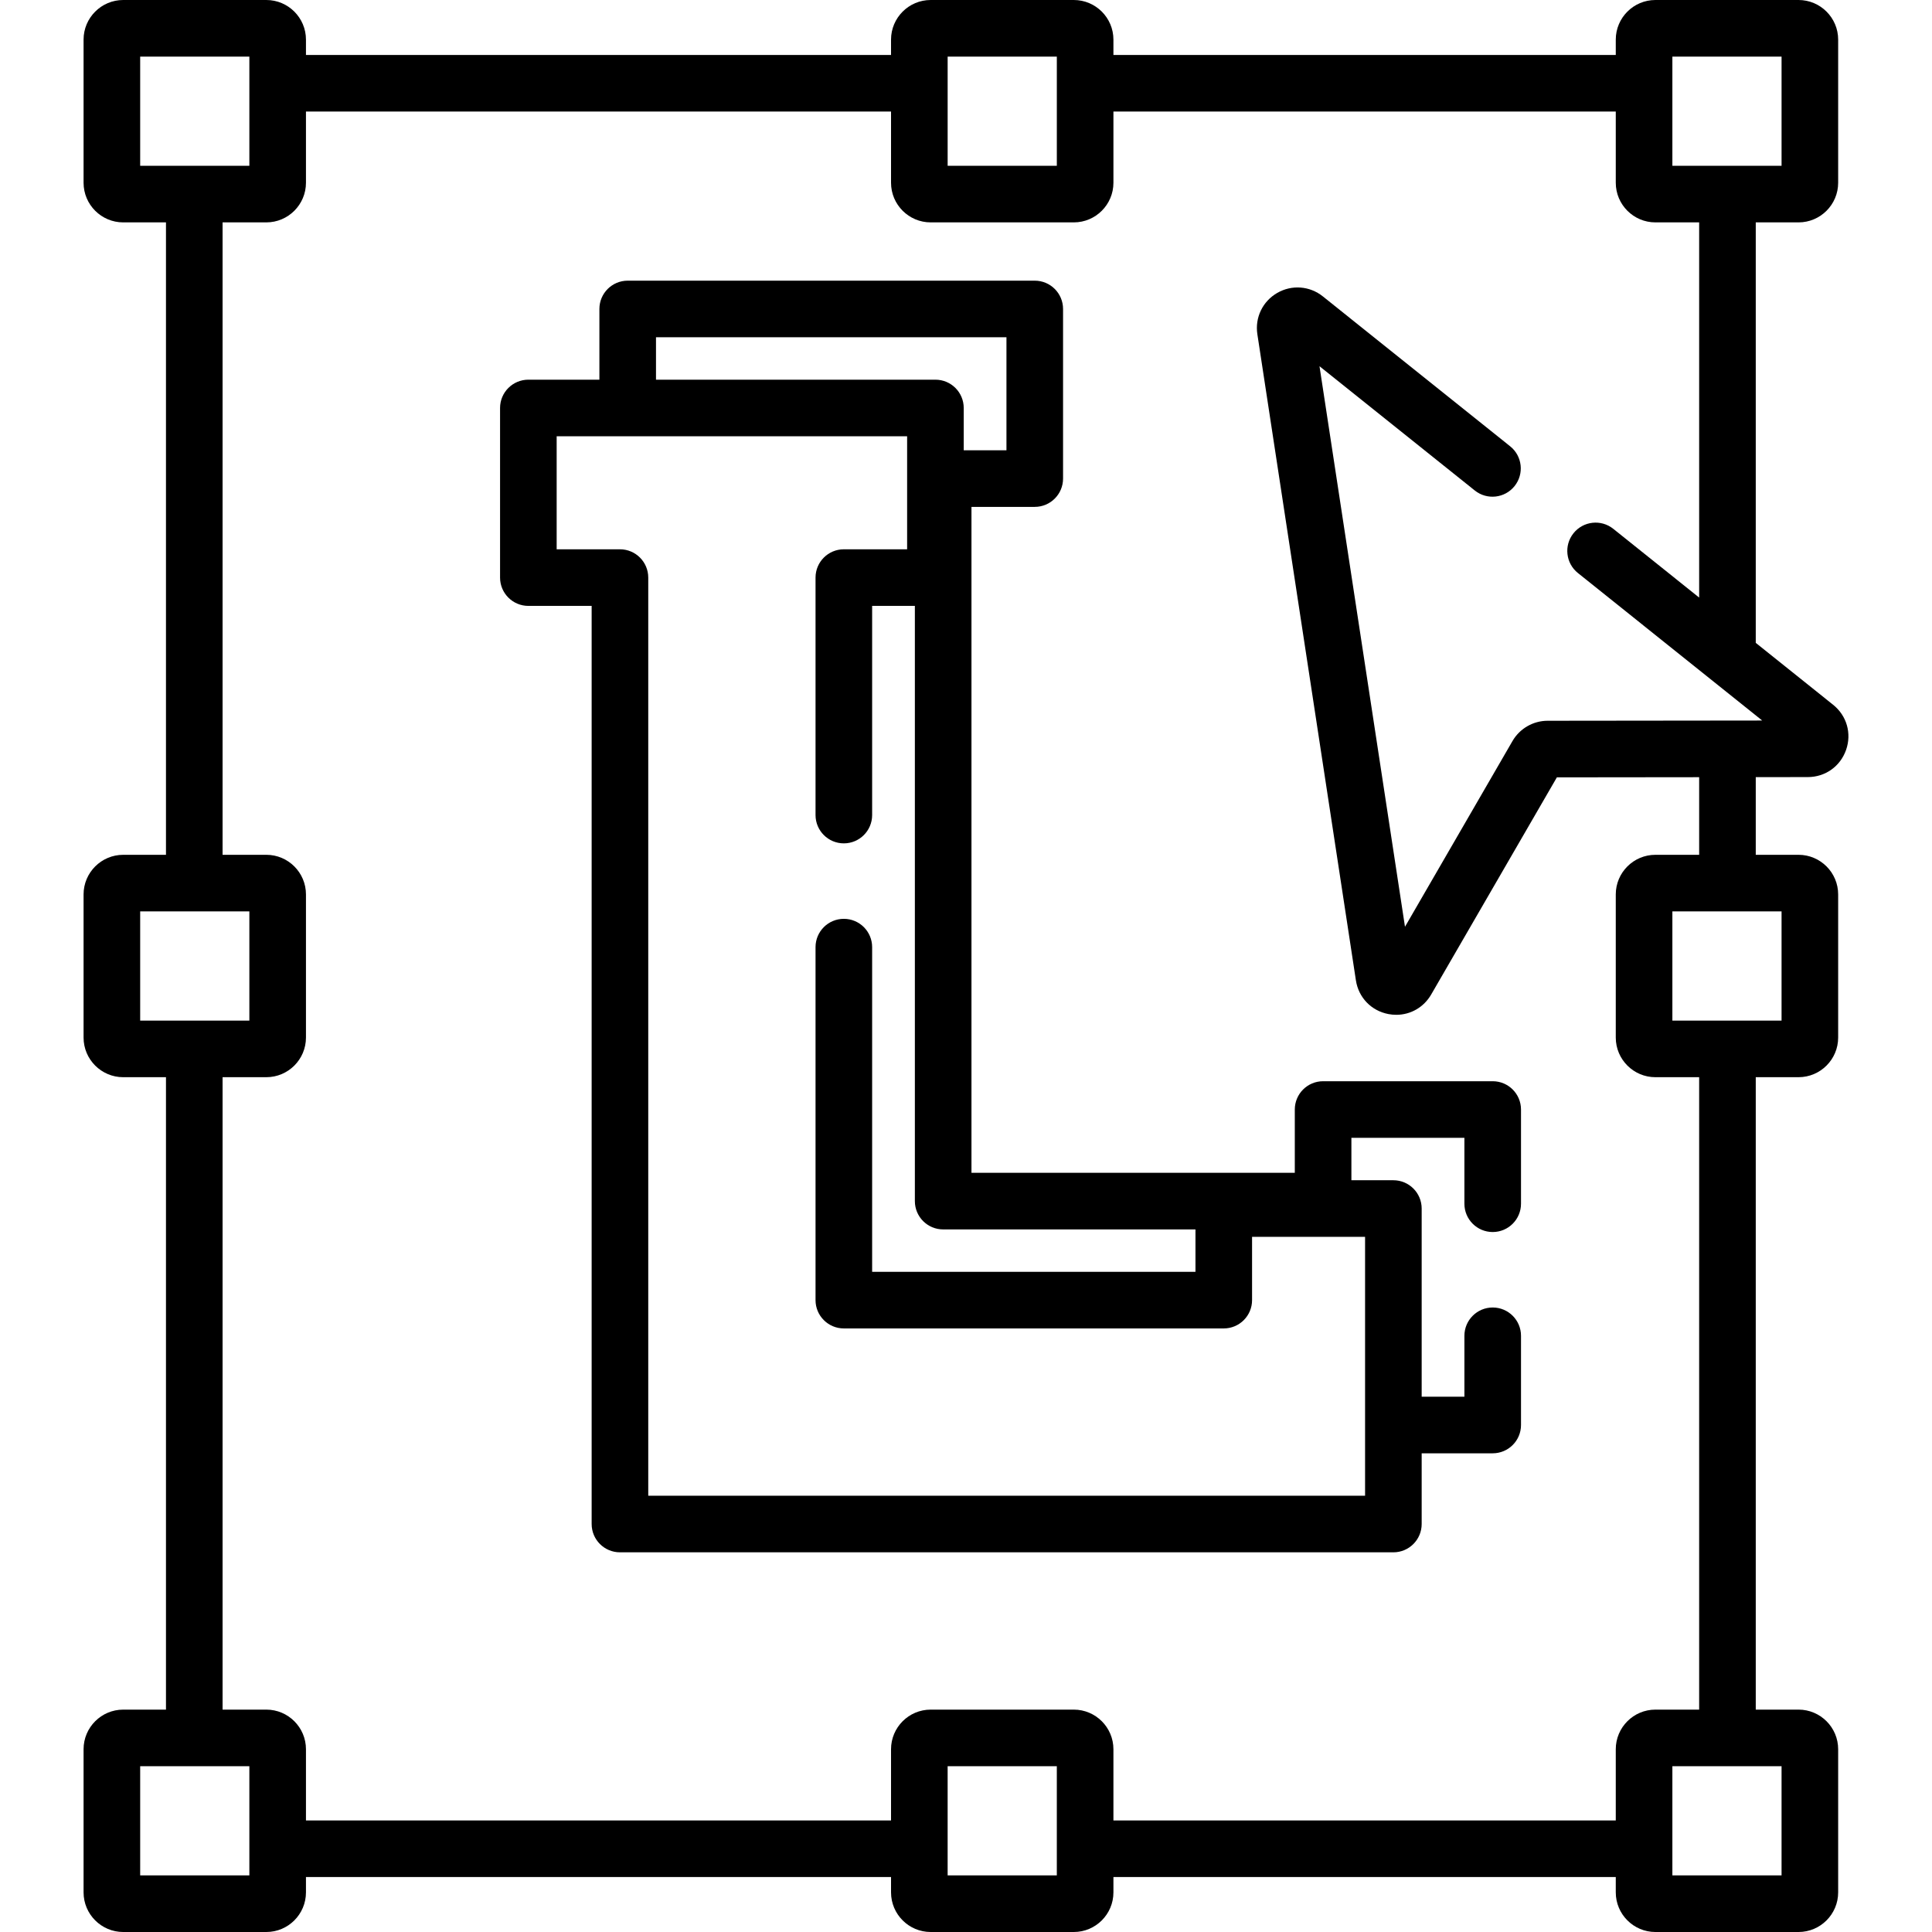
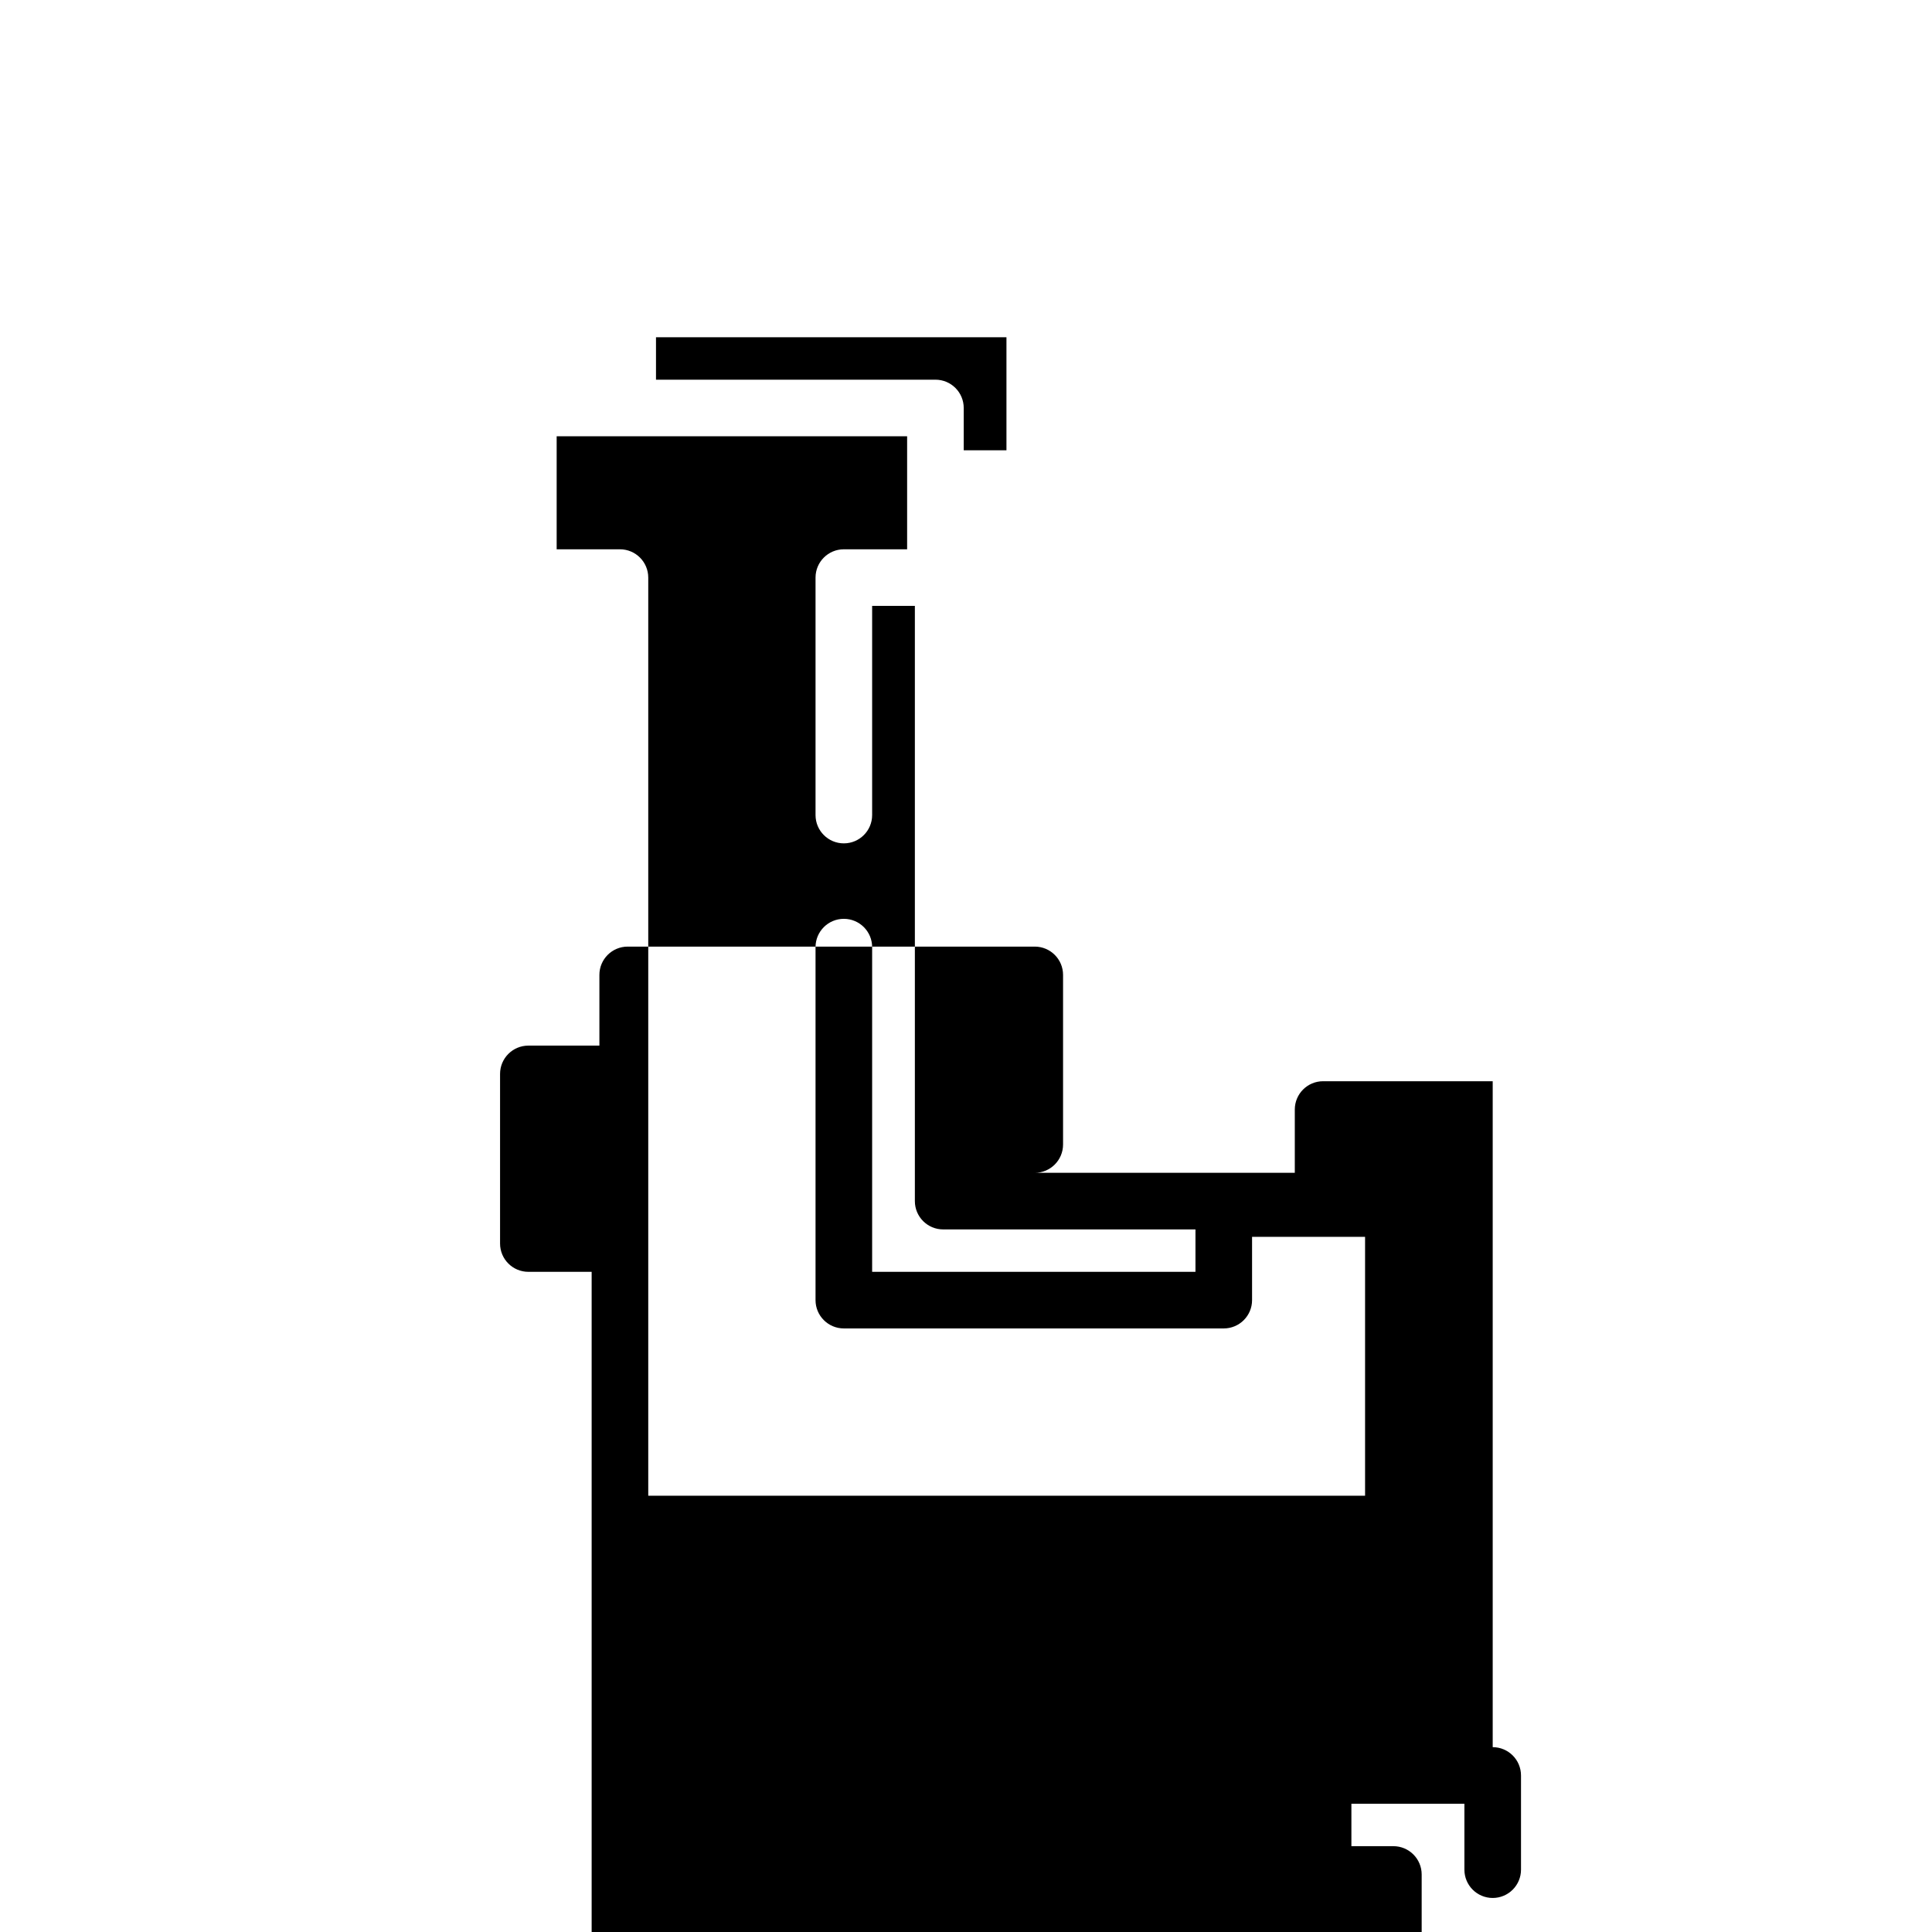
<svg xmlns="http://www.w3.org/2000/svg" x="0" y="0" viewBox="0 0 512 512" style="enable-background:new 0 0 512 512" xml:space="preserve">
  <g>
    <g>
      <g>
-         <path d="m395.582 286.537h-44.948c-4.142 0-7.5 3.358-7.5 7.5v16.772h-85.685v-176.48h16.772c4.142 0 7.5-3.358 7.5-7.5v-44.949c0-4.142-3.358-7.5-7.5-7.5h-107.876c-4.142 0-7.5 3.358-7.5 7.5v18.739h-18.824c-4.142 0-7.5 3.358-7.5 7.5v44.949c0 4.142 3.358 7.5 7.5 7.5h16.772v243.312c0 4.142 3.358 7.5 7.5 7.5h204.965c4.142 0 7.5-3.358 7.5-7.5v-18.739h18.824c4.142 0 7.5-3.358 7.5-7.5v-23.641c0-4.142-3.358-7.5-7.5-7.5s-7.5 3.358-7.5 7.5v16.141h-11.324v-49.865c0-4.142-3.358-7.5-7.5-7.5h-11.125v-11.239h29.948v17.463c0 4.142 3.358 7.5 7.5 7.5s7.5-3.358 7.5-7.5v-24.963c.001-4.142-3.357-7.5-7.499-7.5zm-221.737-197.157h92.876v29.949h-11.324v-11.209c0-4.142-3.358-7.5-7.5-7.5h-74.052zm187.913 307h-189.965v-243.312c0-4.142-3.358-7.5-7.5-7.5h-16.772v-29.948h92.876v29.949h-16.772c-4.142 0-7.5 3.358-7.5 7.5v62.931c0 4.142 3.358 7.5 7.5 7.5s7.5-3.358 7.5-7.5v-55.432h11.324v157.741c0 4.142 3.358 7.5 7.5 7.5h66.861v11.239h-85.685v-86.048c0-4.142-3.358-7.5-7.5-7.5s-7.5 3.358-7.5 7.5v93.548c0 4.142 3.358 7.5 7.5 7.5h100.685c4.142 0 7.5-3.358 7.5-7.5v-16.772h29.948z" fill="currentColor" data-original="#000000" />
-         <path d="m479.086 205.935c4.63-.005 8.611-2.832 10.143-7.202 1.531-4.37.185-9.063-3.431-11.958l-20.504-16.41v-111.431h11.337c5.79 0 10.5-4.71 10.5-10.5v-37.934c0-5.79-4.71-10.5-10.5-10.5h-37.934c-5.79 0-10.5 4.71-10.5 10.5v4.066h-133.128v-4.066c0-5.79-4.71-10.5-10.5-10.5h-37.935c-5.79 0-10.5 4.71-10.5 10.5v4.066h-155.051v-4.066c0-5.79-4.71-10.5-10.5-10.5h-37.935c-5.79 0-10.5 4.71-10.5 10.5v37.934c0 5.79 4.71 10.5 10.5 10.5h11.338v167.599h-11.338c-5.79 0-10.5 4.71-10.5 10.5v37.935c0 5.79 4.71 10.5 10.5 10.5h11.338v167.599h-11.338c-5.79 0-10.5 4.71-10.5 10.5v37.933c0 5.79 4.71 10.5 10.5 10.5h37.935c5.79 0 10.5-4.71 10.5-10.5v-4.066h155.052v4.066c0 5.79 4.71 10.5 10.5 10.5h37.935c5.79 0 10.5-4.71 10.5-10.5v-4.066h133.127v4.066c0 5.79 4.71 10.5 10.5 10.5h37.934c5.79 0 10.5-4.71 10.5-10.5v-37.934c0-5.79-4.71-10.5-10.5-10.5h-11.337v-167.599h11.337c5.79 0 10.5-4.71 10.5-10.5v-37.935c0-5.79-4.71-10.5-10.5-10.5h-11.337v-20.582zm-35.889-190.935h28.934v28.934h-28.934zm-192.062 0h28.935v28.934h-28.935zm-213.987 0h28.935v28.934h-28.935zm0 226.533h28.935v28.935h-28.935zm28.935 255.467h-28.935v-28.934h28.935zm213.986 0h-28.935v-28.934h28.935zm192.062 0h-28.934v-28.934h28.934zm0-226.533h-28.934v-28.935h28.934zm-21.838-43.934h-11.597c-5.79 0-10.5 4.71-10.5 10.5v37.935c0 5.79 4.71 10.5 10.5 10.5h11.597v167.599h-11.597c-5.79 0-10.5 4.71-10.5 10.5v18.868h-133.127v-18.868c0-5.79-4.71-10.5-10.5-10.5h-37.935c-5.79 0-10.5 4.71-10.5 10.5v18.868h-155.051v-18.868c0-5.79-4.71-10.5-10.5-10.5h-11.596v-167.6h11.596c5.79 0 10.5-4.71 10.5-10.5v-37.935c0-5.79-4.71-10.5-10.5-10.5h-11.596v-167.598h11.596c5.79 0 10.5-4.71 10.5-10.5v-18.868h155.052v18.868c0 5.79 4.71 10.5 10.5 10.5h37.935c5.79 0 10.5-4.71 10.5-10.5v-18.868h133.127v18.868c0 5.79 4.71 10.5 10.5 10.5h11.597v99.426l-22.758-18.214c-3.235-2.589-7.955-2.064-10.542 1.169-2.588 3.234-2.065 7.954 1.169 10.542l48.844 39.091-56.878.062c-3.822.005-7.386 2.063-9.299 5.37l-28.492 49.226-22.657-148.556 41.155 32.938c3.234 2.588 7.955 2.065 10.542-1.169 2.588-3.234 2.065-7.954-1.169-10.542l-49.634-39.723c-3.486-2.791-8.236-3.15-12.103-.918s-5.93 6.527-5.257 10.941l26.111 171.216c.698 4.578 4.089 8.092 8.64 8.952.692.131 1.382.194 2.063.194 3.79 0 7.28-1.979 9.247-5.377l33.312-57.553 37.706-.041v20.565z" fill="currentColor" data-original="#000000" />
+         <path d="m395.582 286.537h-44.948c-4.142 0-7.5 3.358-7.5 7.5v16.772h-85.685h16.772c4.142 0 7.5-3.358 7.5-7.5v-44.949c0-4.142-3.358-7.5-7.5-7.5h-107.876c-4.142 0-7.5 3.358-7.5 7.5v18.739h-18.824c-4.142 0-7.5 3.358-7.5 7.5v44.949c0 4.142 3.358 7.5 7.5 7.5h16.772v243.312c0 4.142 3.358 7.5 7.5 7.5h204.965c4.142 0 7.5-3.358 7.5-7.5v-18.739h18.824c4.142 0 7.5-3.358 7.5-7.5v-23.641c0-4.142-3.358-7.5-7.5-7.5s-7.5 3.358-7.5 7.5v16.141h-11.324v-49.865c0-4.142-3.358-7.5-7.5-7.5h-11.125v-11.239h29.948v17.463c0 4.142 3.358 7.5 7.5 7.5s7.5-3.358 7.5-7.5v-24.963c.001-4.142-3.357-7.5-7.499-7.5zm-221.737-197.157h92.876v29.949h-11.324v-11.209c0-4.142-3.358-7.5-7.5-7.5h-74.052zm187.913 307h-189.965v-243.312c0-4.142-3.358-7.5-7.5-7.5h-16.772v-29.948h92.876v29.949h-16.772c-4.142 0-7.5 3.358-7.5 7.5v62.931c0 4.142 3.358 7.5 7.5 7.5s7.5-3.358 7.5-7.5v-55.432h11.324v157.741c0 4.142 3.358 7.5 7.5 7.5h66.861v11.239h-85.685v-86.048c0-4.142-3.358-7.5-7.5-7.5s-7.5 3.358-7.5 7.5v93.548c0 4.142 3.358 7.5 7.5 7.5h100.685c4.142 0 7.5-3.358 7.5-7.5v-16.772h29.948z" fill="currentColor" data-original="#000000" />
      </g>
    </g>
  </g>
</svg>